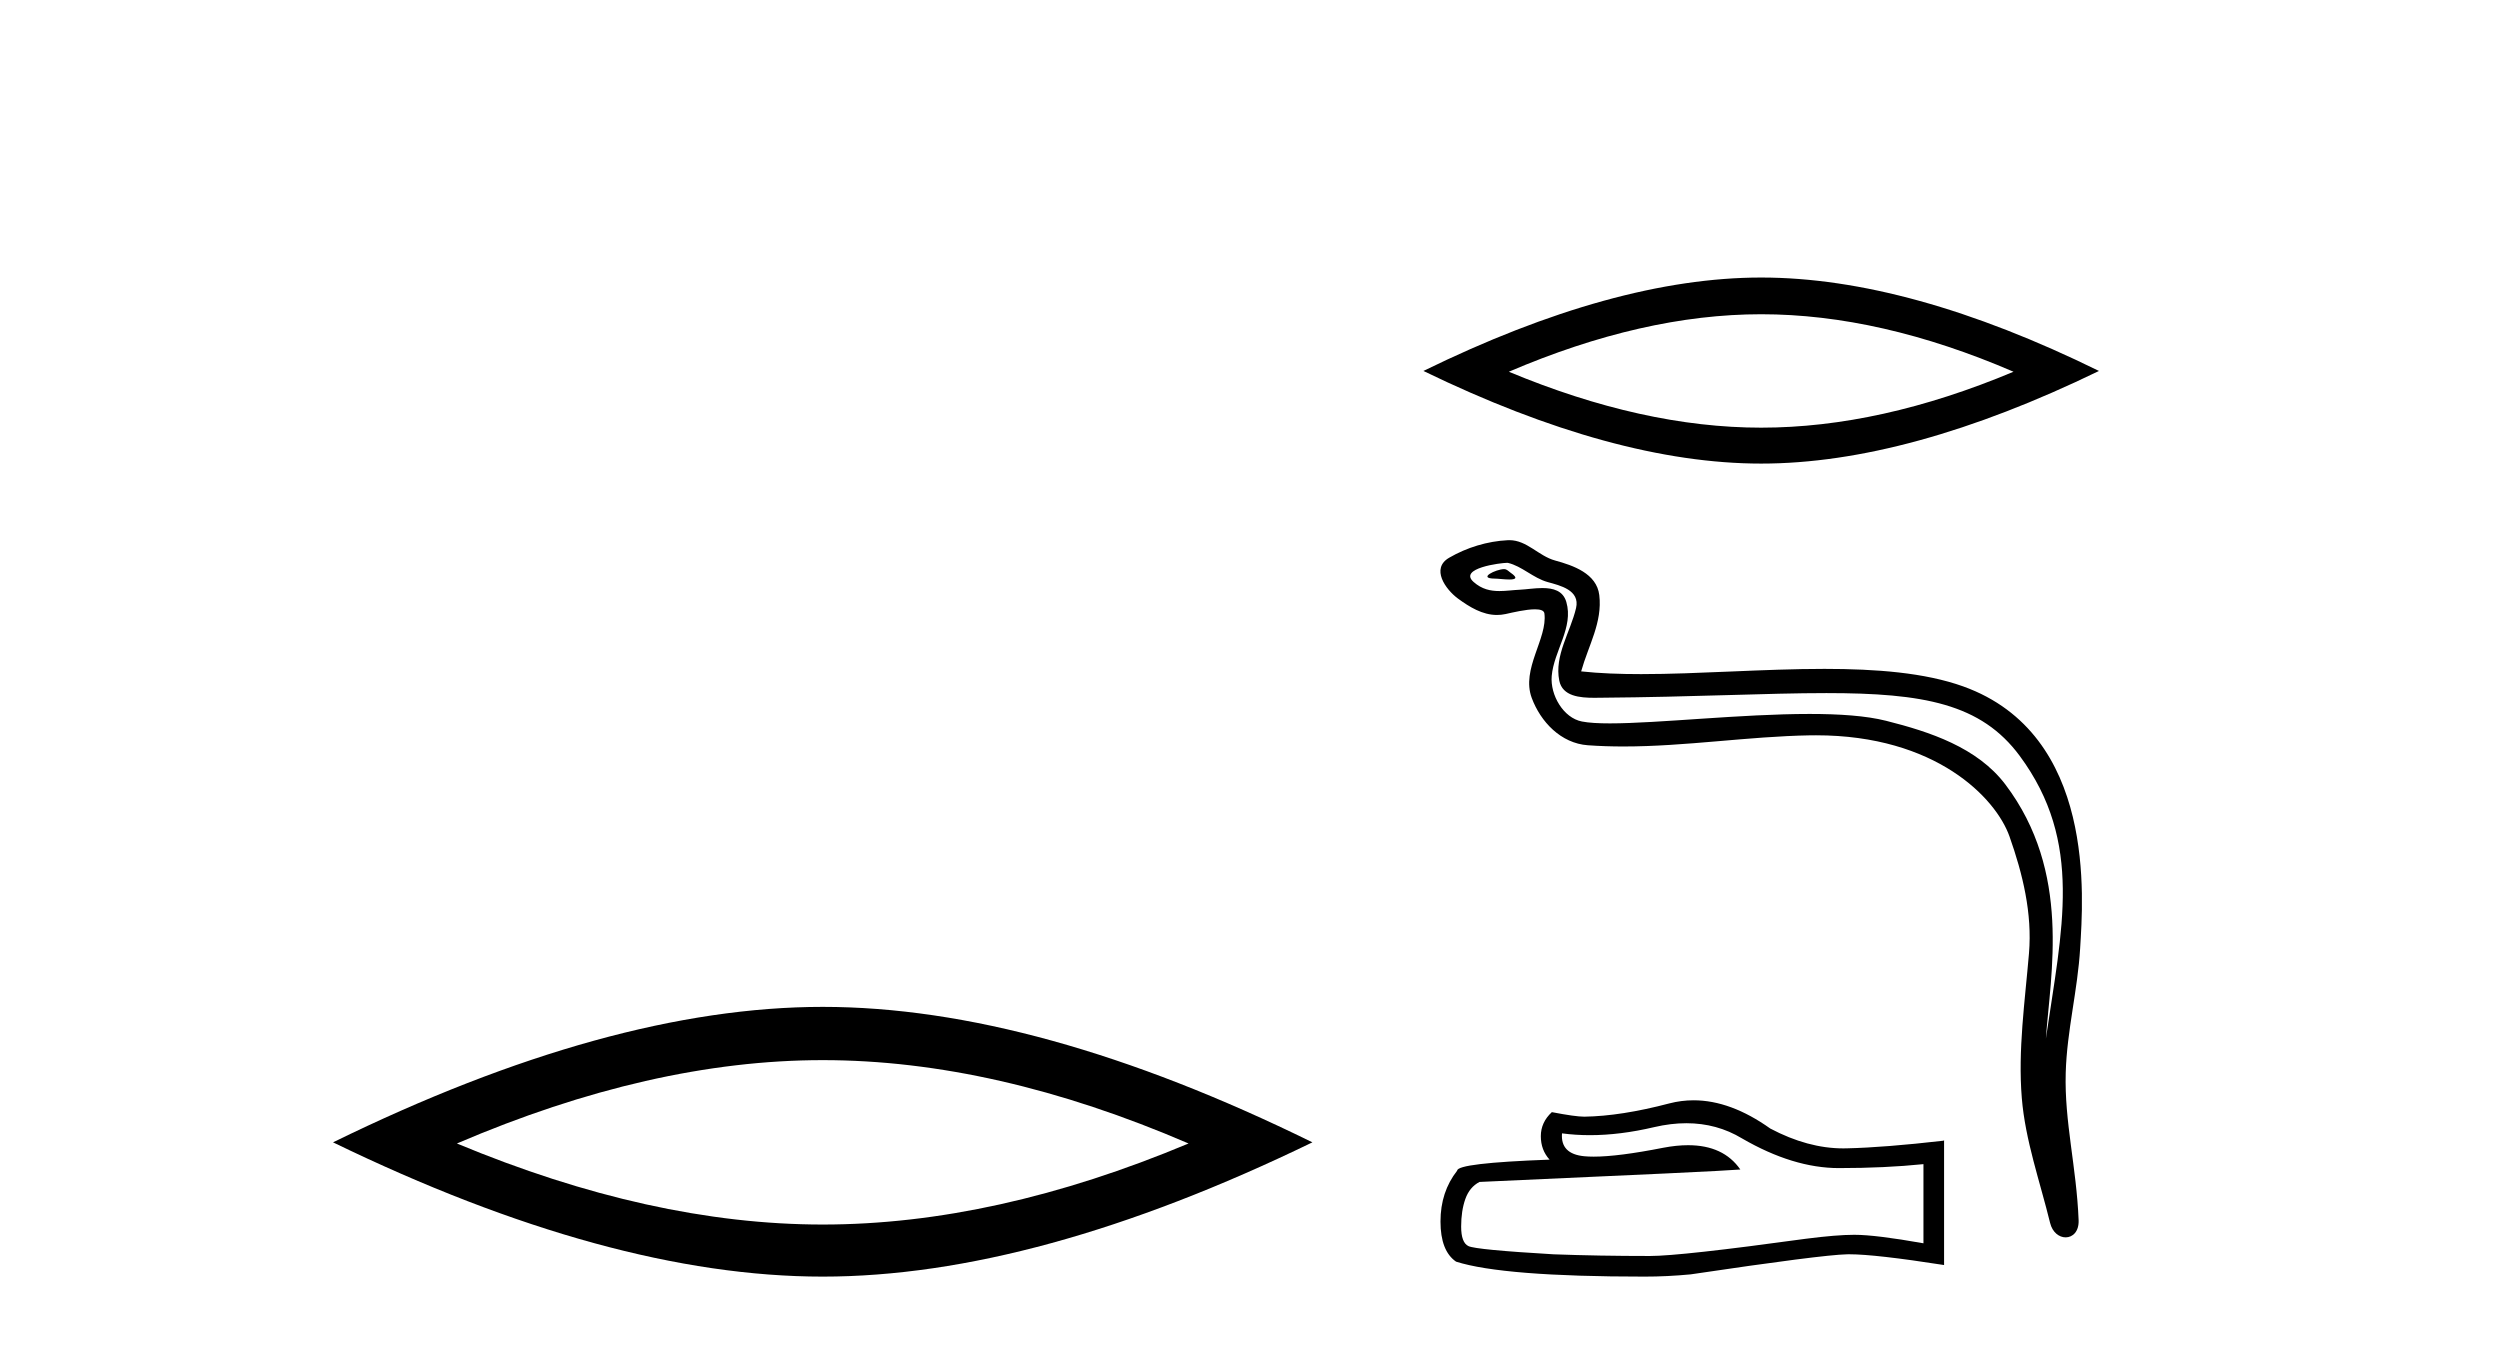
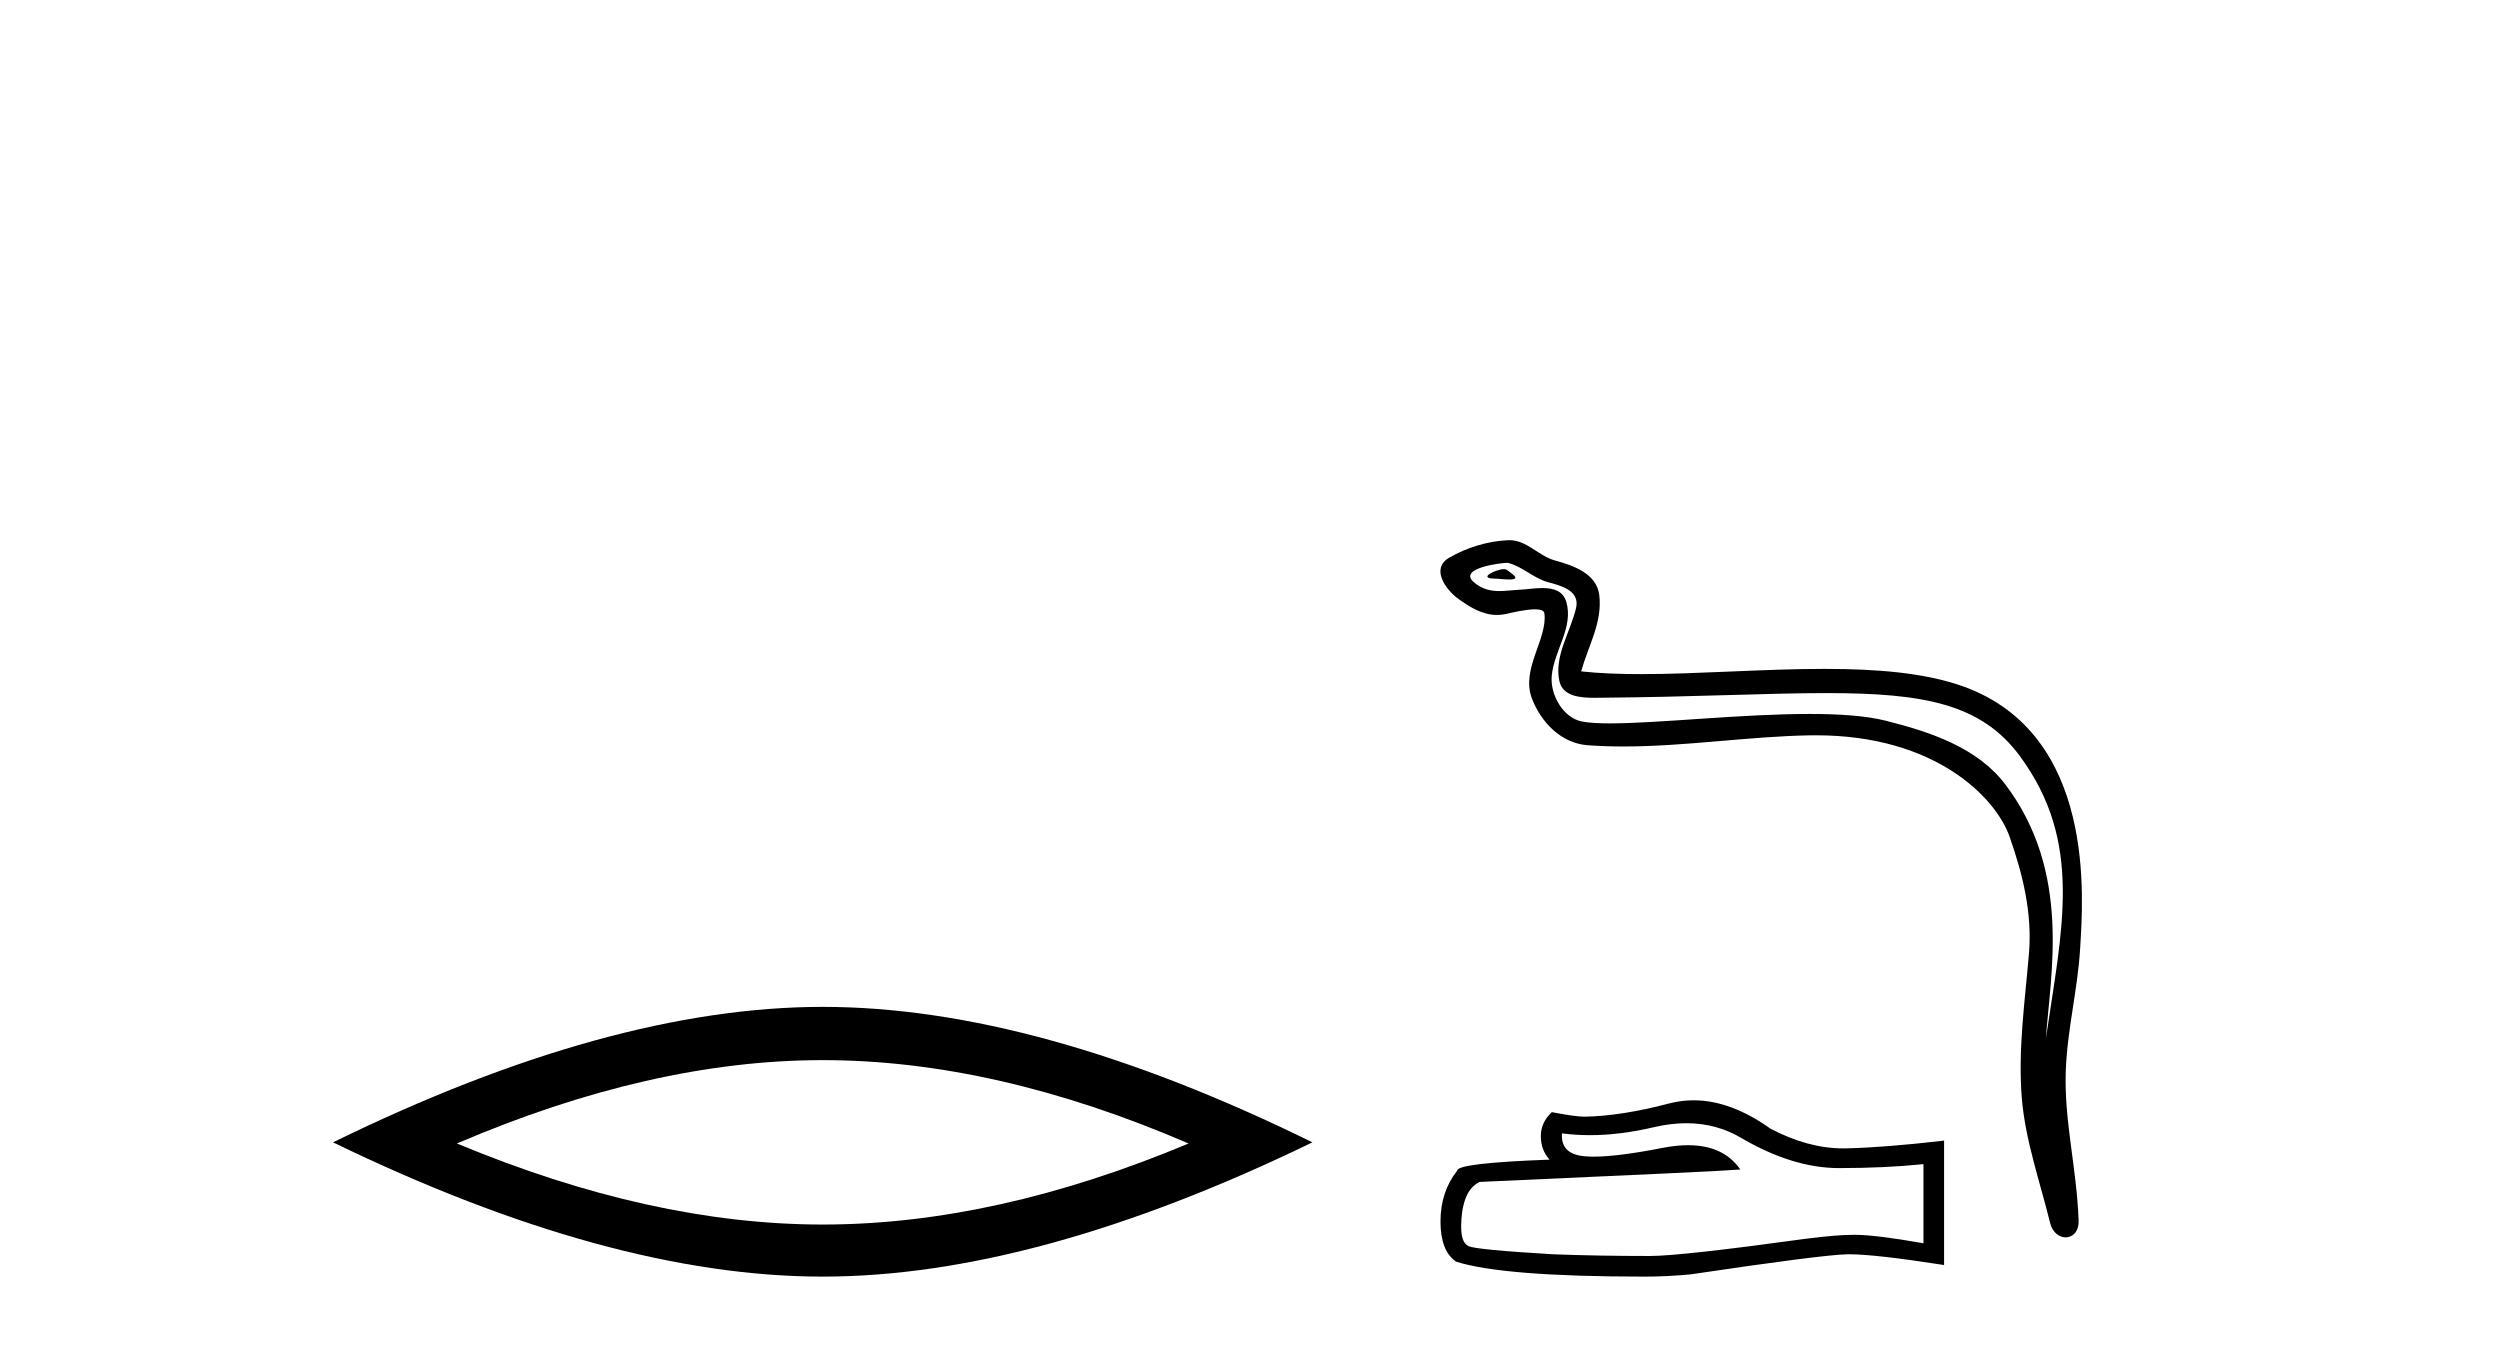
<svg xmlns="http://www.w3.org/2000/svg" width="76.0" height="41.0">
  <path d="M 25.011 32.228 Q 30.254 32.228 36.132 34.762 Q 30.254 37.226 25.011 37.226 Q 19.802 37.226 13.89 34.762 Q 19.802 32.228 25.011 32.228 ZM 25.011 30.609 Q 18.535 30.609 10.124 34.727 Q 18.535 38.809 25.011 38.809 Q 31.486 38.809 39.897 34.727 Q 31.521 30.609 25.011 30.609 Z" style="fill:#000000;stroke:none" />
-   <path d="M 53.54 9.553 Q 57.157 9.553 61.211 11.301 Q 57.157 13.001 53.54 13.001 Q 49.948 13.001 45.869 11.301 Q 49.948 9.553 53.54 9.553 ZM 53.54 8.437 Q 49.074 8.437 43.272 11.277 Q 49.074 14.093 53.54 14.093 Q 58.007 14.093 63.809 11.277 Q 58.031 8.437 53.54 8.437 Z" style="fill:#000000;stroke:none" />
  <path d="M 45.725 17.301 C 45.484 17.301 44.892 17.587 45.448 17.59 C 45.538 17.59 45.739 17.617 45.887 17.617 C 46.064 17.617 46.167 17.578 45.922 17.41 C 45.863 17.369 45.81 17.304 45.734 17.302 C 45.731 17.301 45.728 17.301 45.725 17.301 ZM 45.819 17.11 C 45.829 17.11 45.835 17.111 45.839 17.111 C 46.267 17.21 46.605 17.571 47.05 17.695 C 47.425 17.799 48.04 17.938 47.912 18.486 C 47.74 19.218 47.248 19.926 47.402 20.692 C 47.499 21.171 48.033 21.213 48.465 21.213 C 48.537 21.213 48.606 21.212 48.669 21.211 C 51.489 21.189 53.728 21.07 55.524 21.07 C 58.469 21.07 60.224 21.39 61.399 22.978 C 63.346 25.613 62.68 28.248 62.195 31.575 C 62.331 29.612 62.982 26.52 60.964 23.849 C 60.111 22.721 58.666 22.247 57.337 21.912 C 56.727 21.758 55.911 21.704 55.011 21.704 C 52.933 21.704 50.409 21.991 48.941 21.991 C 48.591 21.991 48.302 21.975 48.092 21.934 C 47.526 21.826 47.123 21.129 47.172 20.551 C 47.238 19.784 47.843 19.073 47.616 18.299 C 47.515 17.954 47.215 17.877 46.888 17.877 C 46.654 17.877 46.407 17.917 46.21 17.927 C 45.996 17.937 45.787 17.968 45.583 17.968 C 45.312 17.968 45.05 17.915 44.799 17.693 C 44.32 17.272 45.627 17.11 45.819 17.11 ZM 45.884 16.421 C 45.869 16.421 45.854 16.421 45.839 16.422 C 45.217 16.452 44.592 16.643 44.053 16.956 C 43.491 17.283 43.943 17.917 44.323 18.197 C 44.674 18.454 45.067 18.695 45.508 18.695 C 45.593 18.695 45.68 18.686 45.769 18.667 C 45.994 18.617 46.391 18.523 46.662 18.523 C 46.822 18.523 46.938 18.556 46.95 18.648 C 47.05 19.411 46.237 20.337 46.565 21.218 C 46.834 21.941 47.449 22.597 48.272 22.656 C 48.633 22.682 48.993 22.693 49.352 22.693 C 51.248 22.693 53.135 22.387 55.031 22.354 C 55.092 22.353 55.152 22.353 55.211 22.353 C 58.844 22.353 60.672 24.25 61.089 25.429 C 61.492 26.57 61.783 27.766 61.681 28.981 C 61.558 30.444 61.343 31.919 61.463 33.383 C 61.569 34.673 62.017 35.925 62.323 37.177 C 62.395 37.469 62.602 37.616 62.796 37.616 C 63.008 37.616 63.204 37.441 63.19 37.092 C 63.126 35.479 62.755 34.1 62.798 32.613 C 62.834 31.334 63.162 30.103 63.237 28.821 C 63.325 27.334 63.739 22.325 59.682 20.867 C 58.515 20.448 57.034 20.334 55.464 20.334 C 53.607 20.334 51.625 20.493 49.89 20.493 C 49.241 20.493 48.627 20.471 48.067 20.41 C 48.29 19.614 48.718 18.92 48.618 18.09 C 48.539 17.434 47.822 17.189 47.277 17.04 C 46.768 16.901 46.422 16.421 45.884 16.421 Z" style="fill:#000000;stroke:none" />
  <path d="M 51.266 34.146 Q 52.193 34.146 52.958 34.608 Q 54.513 35.51 55.904 35.51 Q 57.305 35.51 58.473 35.39 L 58.473 37.796 Q 57.021 37.538 56.377 37.538 L 56.36 37.538 Q 55.836 37.538 54.899 37.658 Q 51.094 38.182 50.157 38.182 Q 48.602 38.182 47.228 38.131 Q 44.874 37.993 44.642 37.882 Q 44.419 37.778 44.419 37.289 Q 44.419 36.808 44.547 36.447 Q 44.676 36.086 44.977 35.931 Q 52.331 35.605 52.906 35.553 Q 52.394 34.814 51.318 34.814 Q 50.969 34.814 50.561 34.892 Q 49.191 35.162 48.449 35.162 Q 48.293 35.162 48.164 35.15 Q 47.434 35.081 47.485 34.454 L 47.485 34.454 Q 47.896 34.509 48.333 34.509 Q 49.25 34.509 50.286 34.265 Q 50.797 34.146 51.266 34.146 ZM 51.485 33.449 Q 51.113 33.449 50.75 33.543 Q 49.281 33.93 48.164 33.947 Q 47.889 33.947 47.176 33.809 Q 46.841 34.119 46.841 34.54 Q 46.841 34.961 47.107 35.253 Q 44.298 35.356 44.298 35.588 Q 43.791 36.232 43.791 37.134 Q 43.791 38.028 44.264 38.354 Q 45.69 38.809 49.994 38.809 Q 50.681 38.809 51.394 38.741 Q 55.38 38.148 56.145 38.131 Q 56.181 38.13 56.22 38.13 Q 57.006 38.13 59.1 38.457 L 59.1 34.66 L 59.083 34.677 Q 57.288 34.883 56.154 34.909 Q 56.095 34.911 56.037 34.911 Q 54.958 34.911 53.817 34.308 Q 52.61 33.449 51.485 33.449 Z" style="fill:#000000;stroke:none" />
</svg>